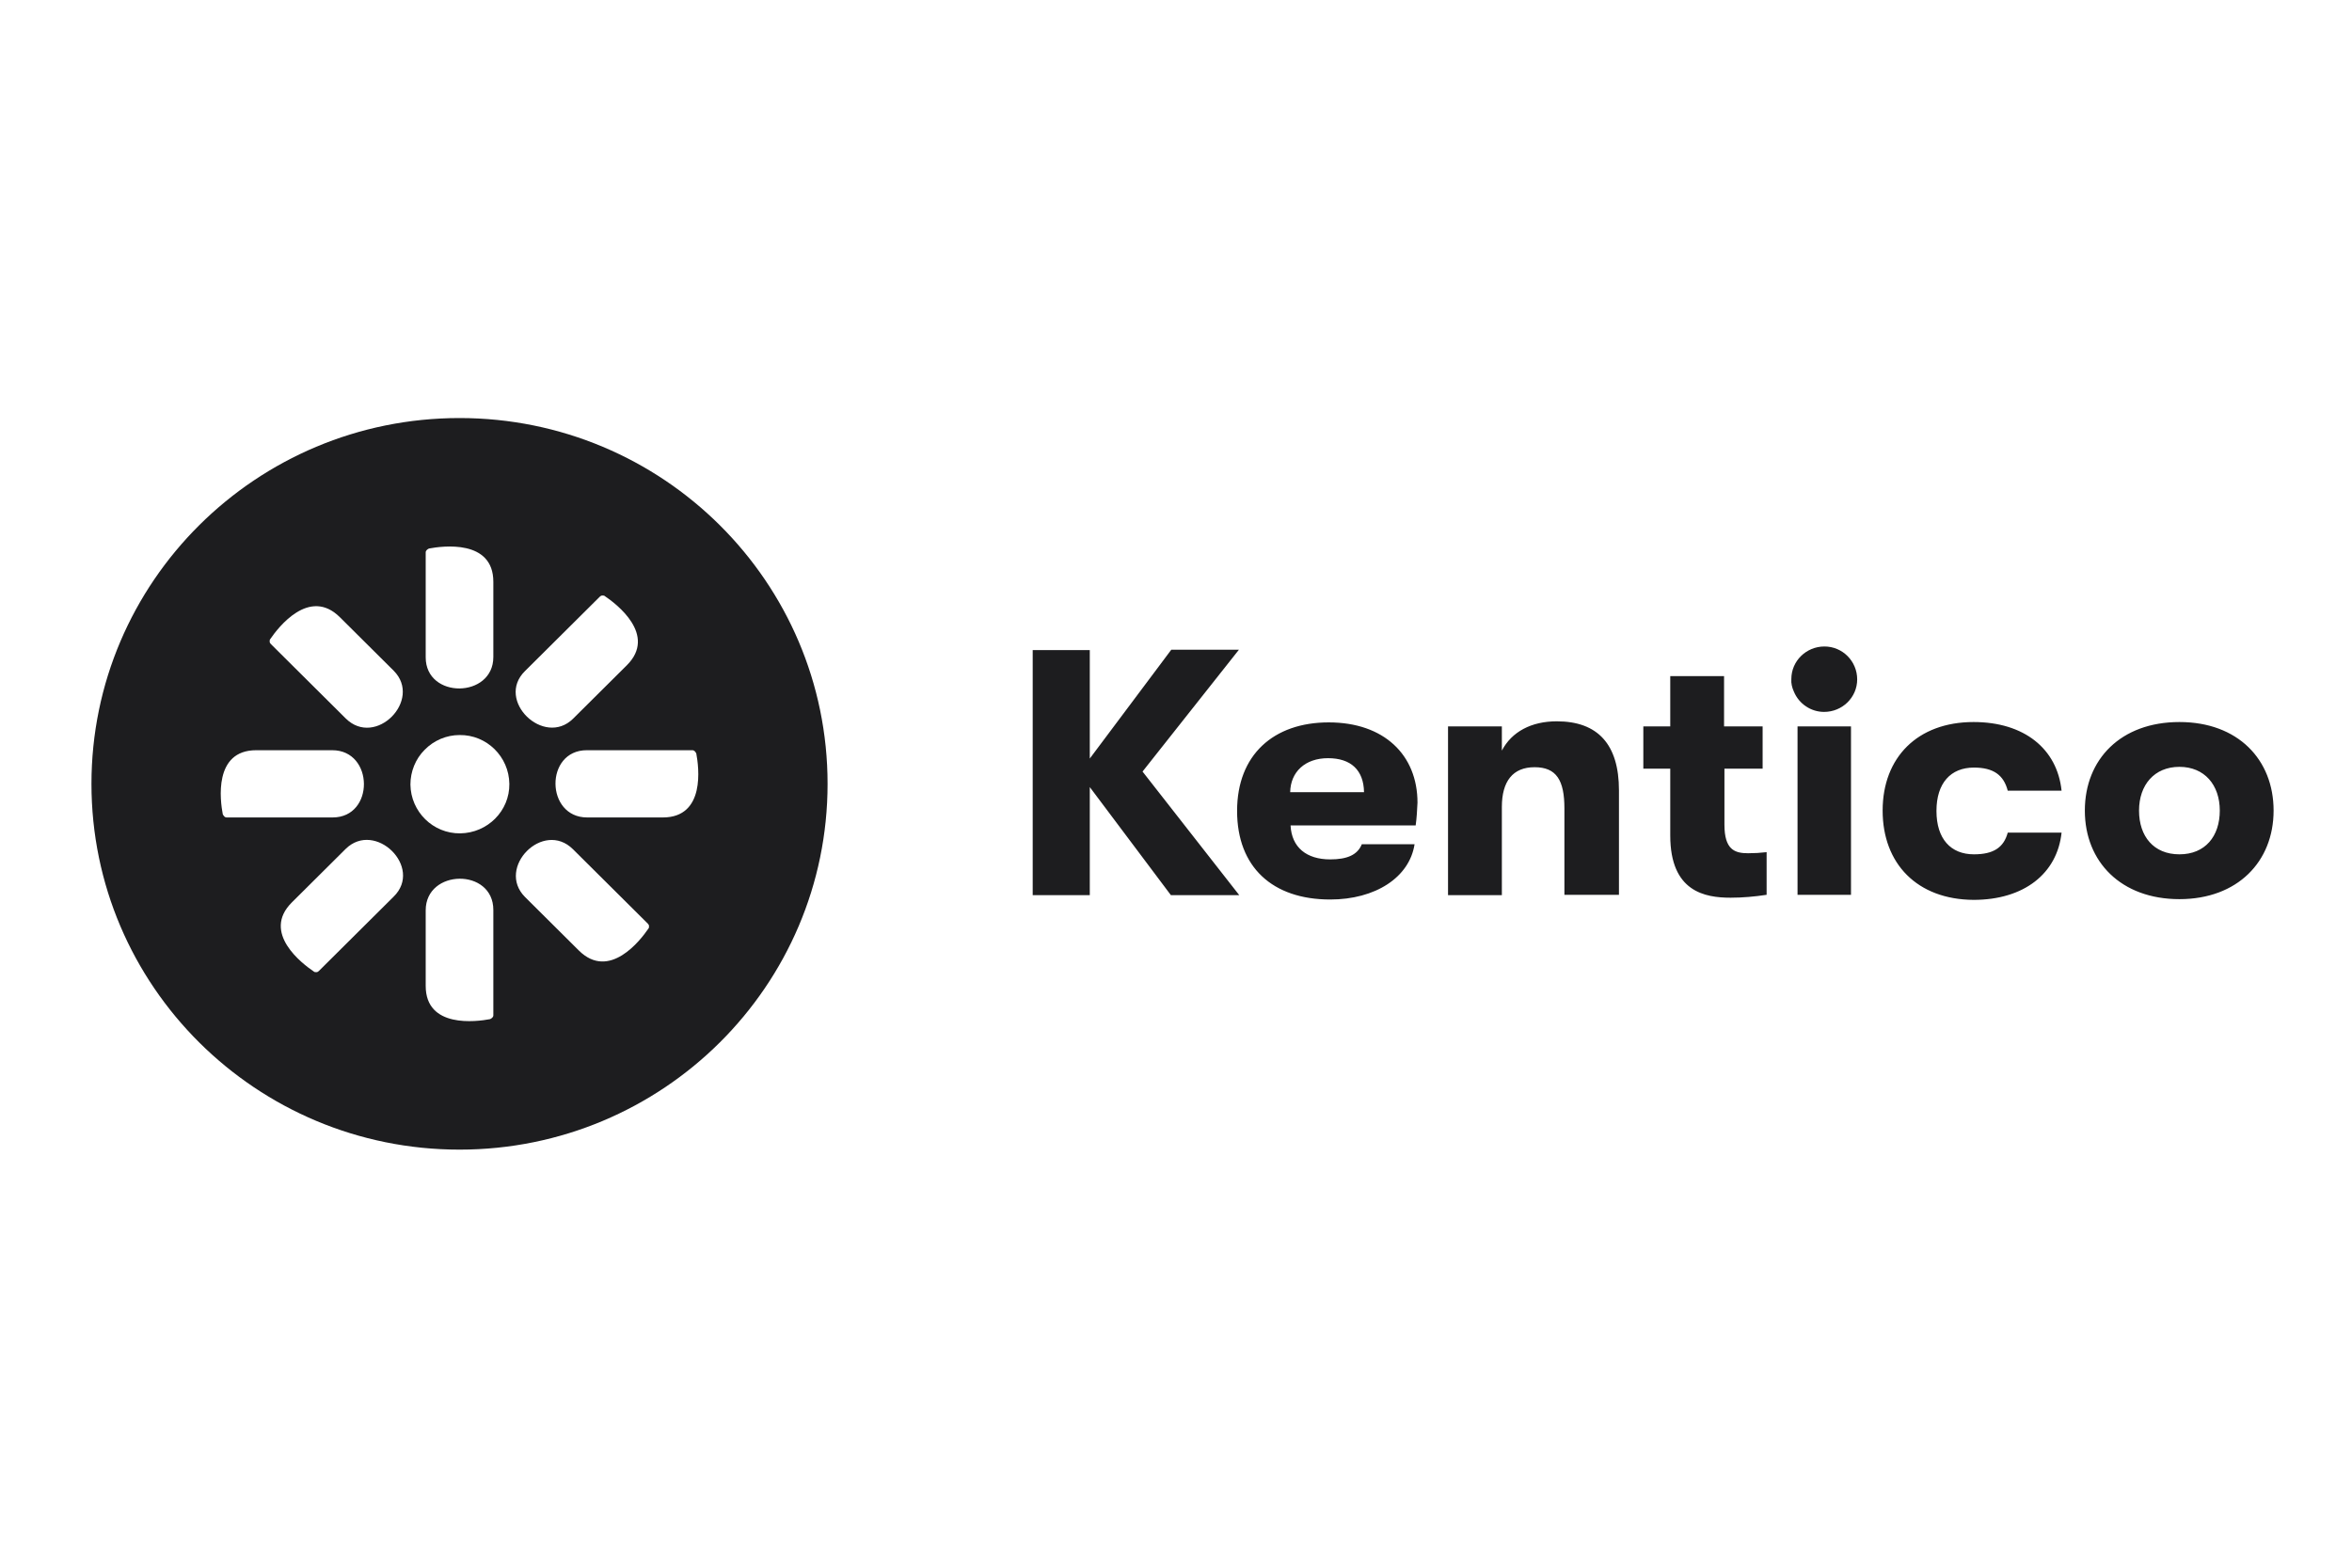
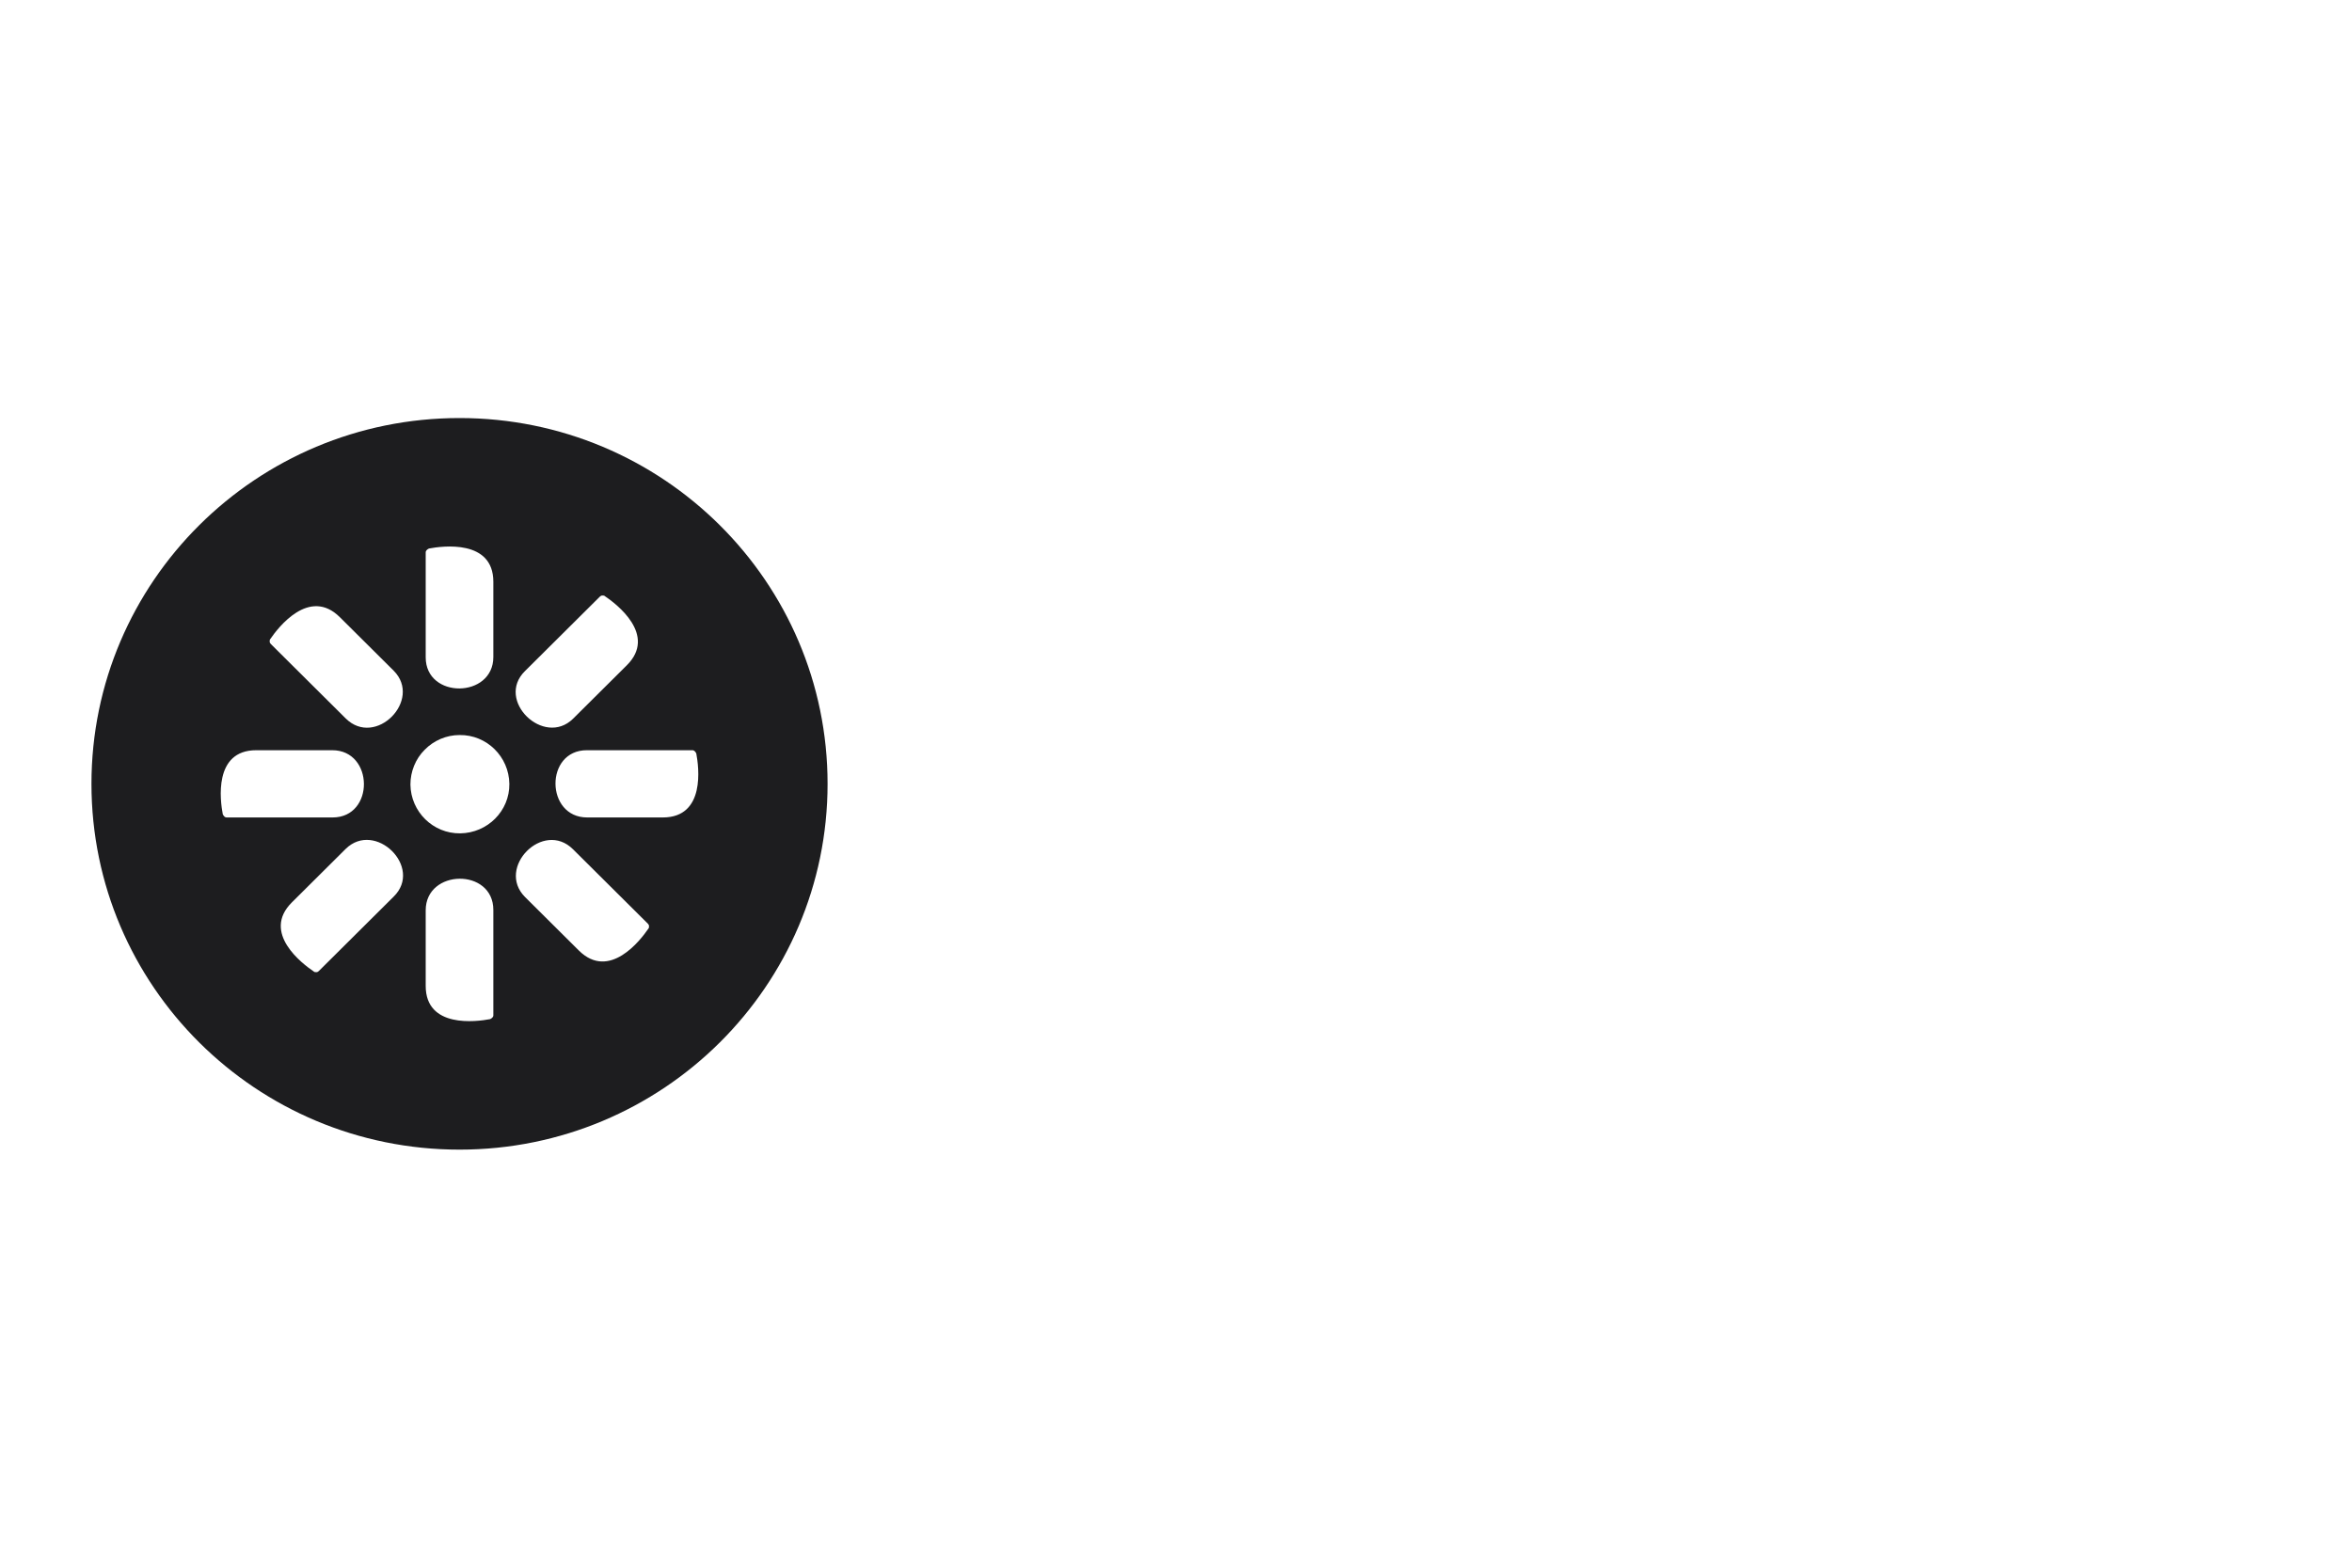
<svg xmlns="http://www.w3.org/2000/svg" width="150" height="100" viewBox="0 0 150 100" fill="none">
  <g clip-path="url(#clip0_10393_9597)">
-     <path d="M72.866 49.216L79.035 57.101H74.675L69.502 50.207V57.101H65.861V41.469H69.502V48.386L74.698 41.446H79.012L72.866 49.216ZM90.285 52.651H82.306C82.375 54.058 83.326 54.819 84.834 54.819C85.901 54.819 86.573 54.542 86.852 53.85H90.215C89.89 55.971 87.71 57.378 84.834 57.378C81.146 57.378 78.896 55.303 78.896 51.729C78.896 48.155 81.216 46.08 84.741 46.08C88.267 46.08 90.401 48.155 90.401 51.199C90.377 51.683 90.354 52.167 90.285 52.651ZM86.991 50.53C86.968 49.124 86.156 48.363 84.695 48.363C83.234 48.363 82.306 49.239 82.282 50.53H86.991ZM92.349 46.334H95.782V47.879C96.408 46.68 97.66 46.011 99.284 46.011C101.905 46.011 103.25 47.487 103.25 50.415V57.078H99.771V51.568C99.771 49.769 99.261 48.939 97.869 48.939C96.478 48.939 95.782 49.838 95.782 51.475V57.101H92.349V46.334ZM112.667 54.358V57.078C111.902 57.194 111.136 57.263 110.371 57.263C108.747 57.263 106.521 56.894 106.521 53.297V49.031H104.804V46.334H106.521V43.129H109.953V46.334H112.412V49.031H109.977V52.605C109.977 54.196 110.626 54.427 111.484 54.427C111.879 54.427 112.273 54.404 112.667 54.358ZM114.244 43.313C114.244 42.16 115.195 41.238 116.355 41.238C117.515 41.238 118.443 42.184 118.443 43.336C118.443 44.489 117.492 45.411 116.332 45.411C115.497 45.411 114.732 44.904 114.407 44.12C114.291 43.867 114.221 43.59 114.244 43.313ZM114.639 46.334H118.048V57.078H114.639V46.334ZM120.066 51.706C120.066 48.317 122.293 46.057 125.865 46.057C129.089 46.057 131.2 47.763 131.478 50.438H128.045C127.79 49.447 127.141 48.962 125.888 48.962C124.404 48.962 123.499 49.954 123.499 51.729C123.499 53.504 124.404 54.496 125.888 54.496C127.141 54.496 127.79 54.058 128.045 53.112H131.478C131.2 55.718 129.089 57.401 125.865 57.401C122.27 57.378 120.066 55.095 120.066 51.706ZM132.962 51.706C132.962 48.432 135.259 46.057 138.993 46.057C142.727 46.057 145 48.455 145 51.706C145 54.957 142.704 57.355 138.993 57.355C135.282 57.355 132.962 54.98 132.962 51.706ZM141.568 51.706C141.568 50.069 140.593 48.916 138.993 48.916C137.393 48.916 136.418 50.069 136.418 51.706C136.418 53.343 137.346 54.496 138.993 54.496C140.64 54.496 141.568 53.343 141.568 51.706Z" fill="#1D1D1F" />
    <path d="M29.306 26.666C16.343 26.666 5.833 37.113 5.833 49.999C5.833 62.886 16.343 73.333 29.306 73.333C42.27 73.333 52.779 62.886 52.779 49.999C52.779 37.113 42.27 26.666 29.306 26.666ZM27.149 35.243C27.149 35.174 27.172 35.128 27.219 35.082C27.265 35.036 27.312 35.013 27.358 34.989C28.216 34.828 31.463 34.39 31.463 37.111V41.907C31.463 44.558 27.149 44.604 27.149 41.929V35.243ZM17.245 40.754C17.732 40.039 19.727 37.434 21.675 39.37L25.108 42.783C26.964 44.65 23.948 47.717 22.046 45.826L17.268 41.076C17.222 41.03 17.199 40.984 17.199 40.915C17.199 40.846 17.199 40.8 17.245 40.754ZM14.3 52.074C14.253 52.028 14.23 51.982 14.207 51.936C14.044 51.083 13.604 47.855 16.341 47.855H21.188C23.856 47.855 23.902 52.144 21.211 52.144H14.462C14.392 52.144 14.346 52.121 14.3 52.074ZM25.108 57.193L20.33 61.943C20.284 61.989 20.237 62.012 20.168 62.012C20.098 62.012 20.052 62.012 20.005 61.966C19.286 61.482 16.665 59.499 18.614 57.562L22.046 54.15C23.925 52.305 27.01 55.325 25.108 57.193ZM31.463 64.756C31.463 64.825 31.44 64.871 31.394 64.917C31.347 64.963 31.301 64.986 31.255 65.009C30.396 65.171 27.149 65.609 27.149 62.888V58.069C27.149 55.418 31.463 55.349 31.463 58.046V64.756ZM29.353 53.158C27.613 53.181 26.198 51.775 26.175 50.045C26.175 49.215 26.5 48.408 27.08 47.832C27.66 47.233 28.471 46.887 29.306 46.887C31.046 46.864 32.461 48.27 32.484 49.999C32.507 51.729 31.092 53.135 29.353 53.158ZM33.481 42.806L38.259 38.056C38.306 38.01 38.352 37.987 38.422 37.987C38.491 37.987 38.538 37.987 38.584 38.033C39.303 38.517 41.924 40.5 39.976 42.437L36.543 45.849C34.687 47.671 31.579 44.673 33.481 42.806ZM41.344 59.245C40.857 59.96 38.862 62.565 36.914 60.629L33.481 57.216C31.626 55.349 34.641 52.282 36.543 54.173L41.321 58.922C41.367 58.968 41.391 59.014 41.391 59.084C41.391 59.153 41.391 59.199 41.344 59.245ZM42.272 52.144H37.447C34.78 52.144 34.734 47.855 37.424 47.855H44.151C44.22 47.855 44.267 47.878 44.313 47.924C44.359 47.97 44.383 48.017 44.406 48.063C44.568 48.916 45.009 52.144 42.272 52.144Z" fill="#1D1D1F" />
  </g>
  <defs>
    <clipPath id="clip0_10393_9597">
      <rect width="139.167" height="46.667" fill="white" transform="translate(5.833 26.666)" />
    </clipPath>
  </defs>
</svg>